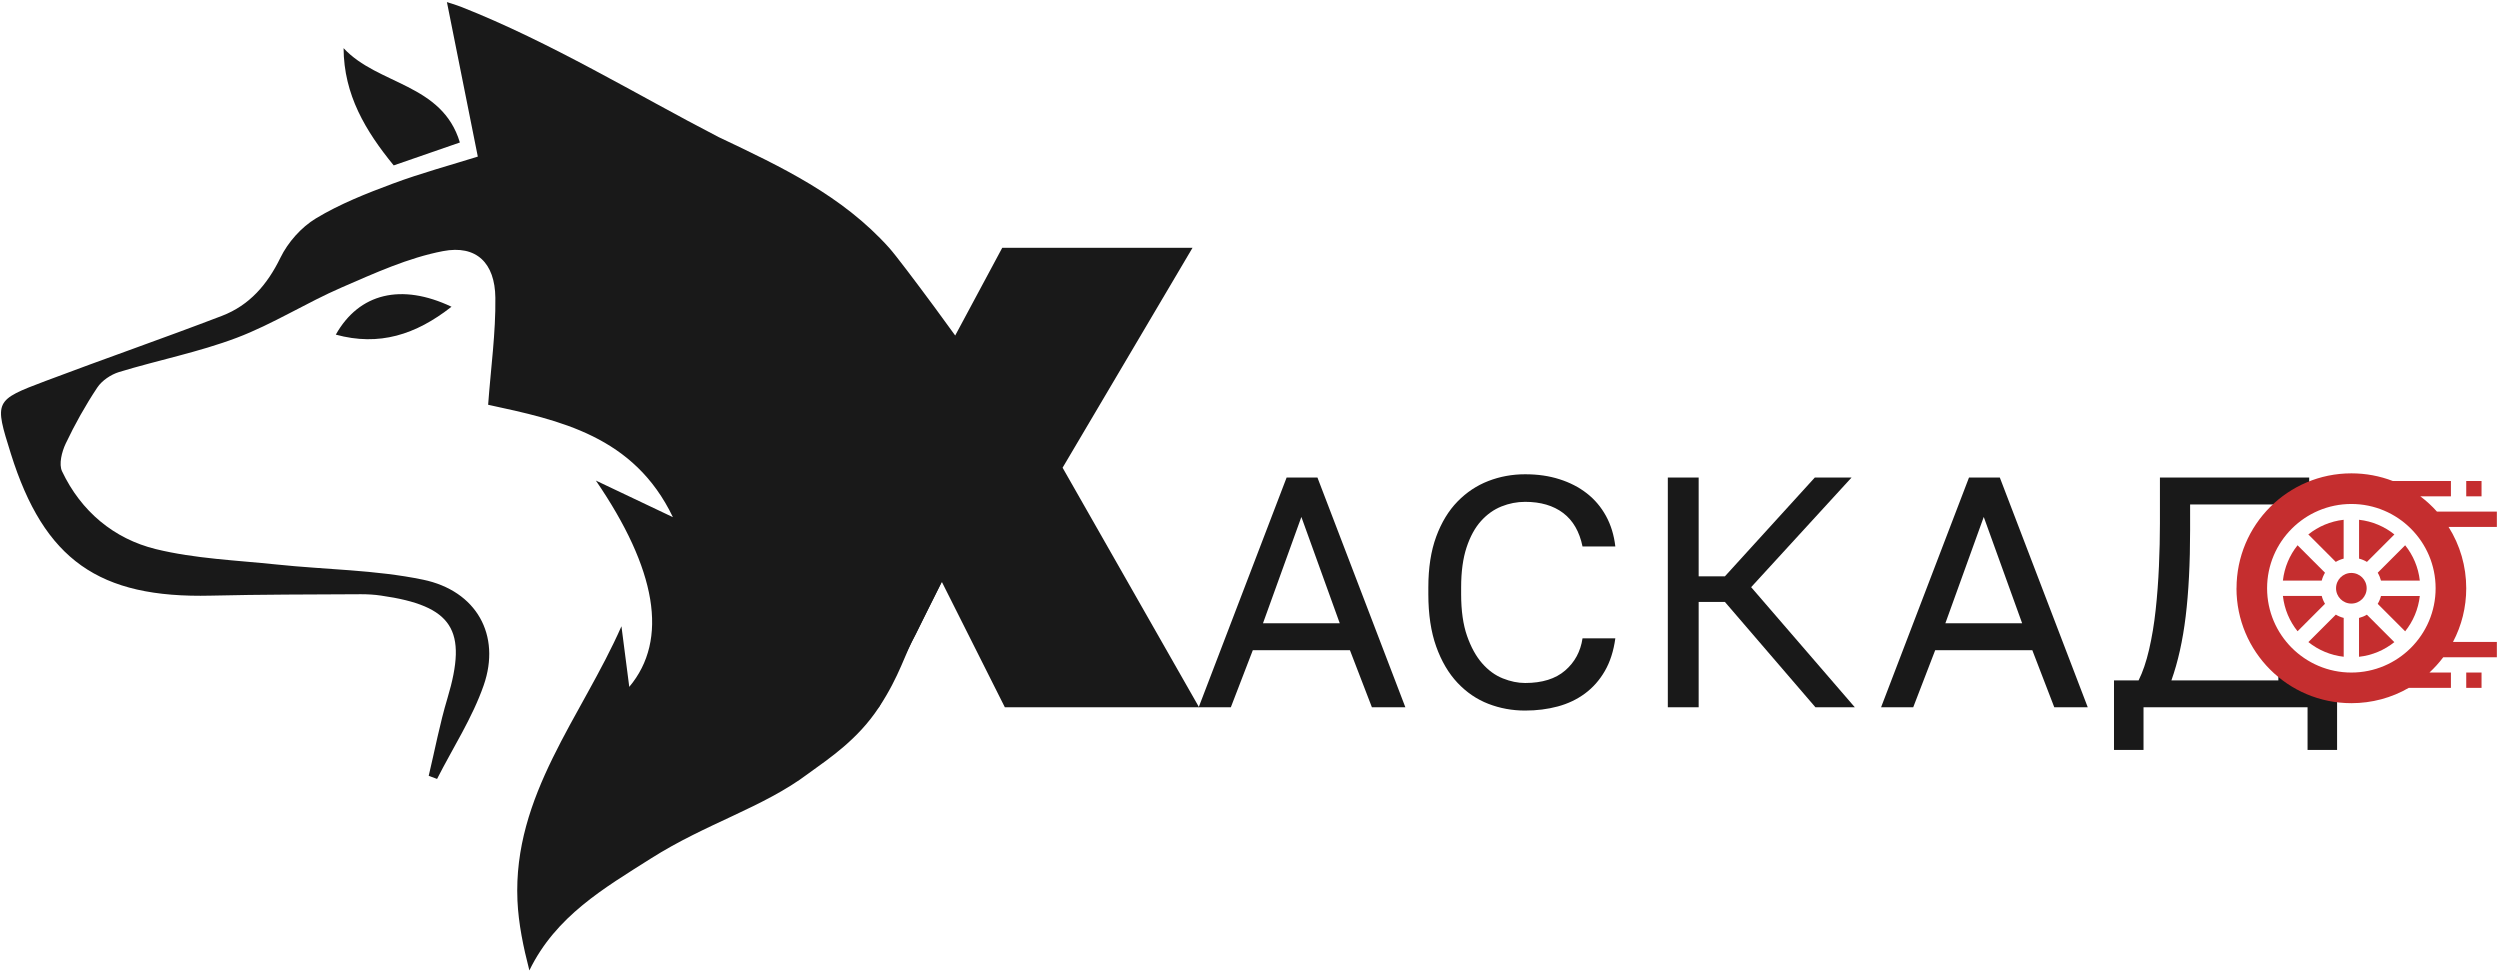
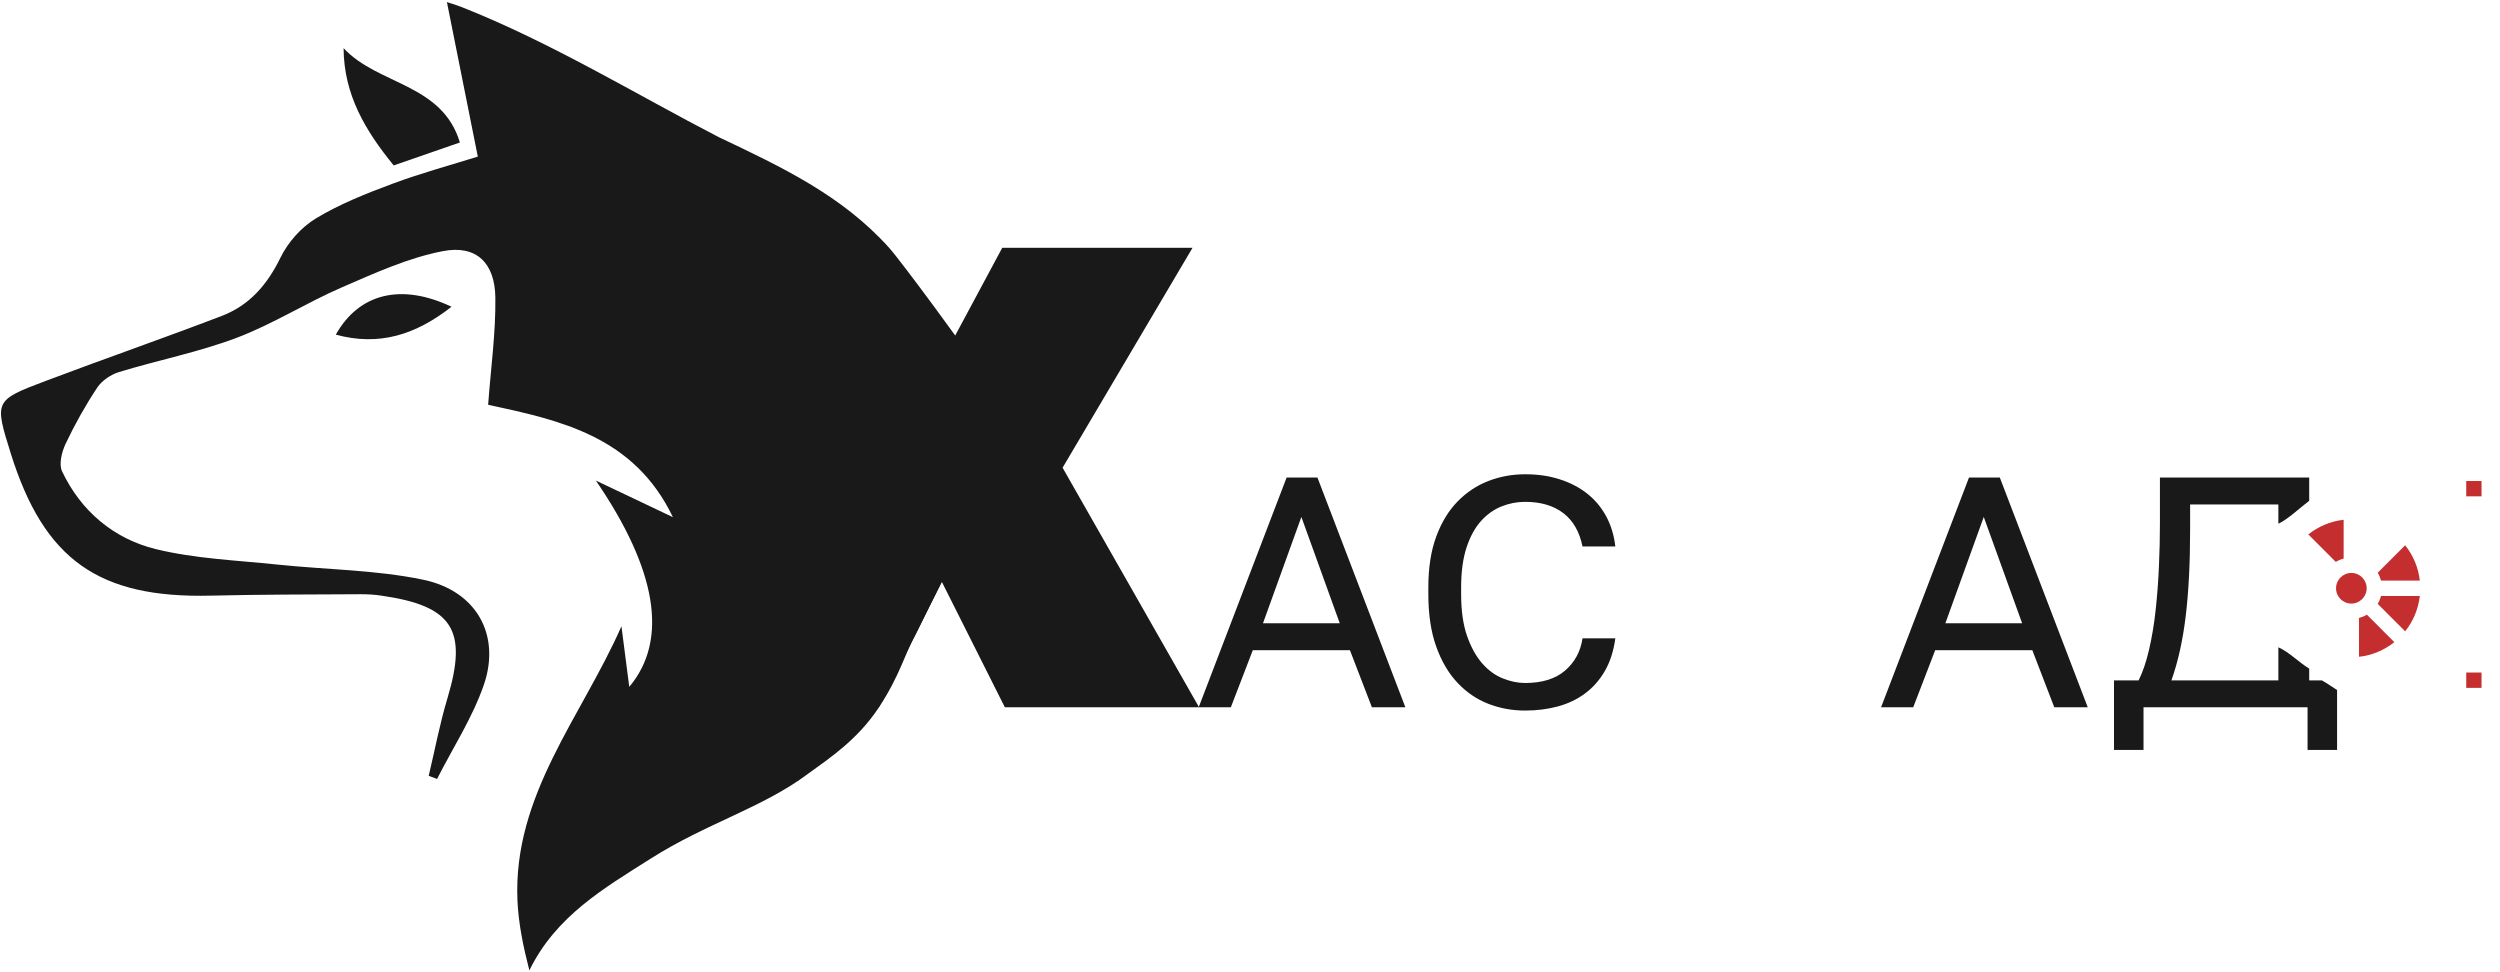
<svg xmlns="http://www.w3.org/2000/svg" width="617" height="240" viewBox="0 0 617 240" fill="none">
  <path d="M120.46 99.894C138.151 103.714 156.463 107.588 166.072 127.634C159.108 124.327 153.09 121.465 147.058 118.604C161.996 140.418 165.113 157.845 155.303 169.522C154.655 164.514 154.007 159.533 153.373 154.565C143.549 176.879 126.573 196.25 127.706 222.262C127.963 227.986 129.15 233.683 130.648 239.501C137.18 226.069 149.095 219.198 160.674 211.855C174.317 203.202 188.297 199.314 199.403 190.985C204.868 187.03 211.71 182.481 216.919 174.57C222.128 166.66 223.288 161.341 226.001 156.549C227.769 152.904 229.442 149.57 232.424 143.55C239.455 116.066 209.942 100.056 195.301 76.068C182.171 87.785 202.264 96.884 218.93 109.694C221.507 106.886 238.767 93.495 241.344 90.701C238.807 86.786 222.533 64.608 219.456 61.179C207.81 48.206 192.872 41.2 177.353 33.83C157.219 23.422 135.925 10.409 113.834 1.702C113.24 1.473 112.674 1.27 110.298 0.514C112.93 13.676 115.372 25.879 117.923 38.649C111.297 40.728 103.983 42.699 96.912 45.331C90.421 47.747 83.863 50.339 77.966 53.903C74.362 56.076 71.056 59.802 69.207 63.608C65.969 70.25 61.57 75.339 54.795 77.945C40.343 83.479 25.728 88.555 11.248 94.022C-1.45 98.814 -1.396 98.936 2.679 111.976C10.898 138.177 24.392 147.68 52.042 147.005C64.39 146.708 76.751 146.722 89.099 146.654C90.745 146.654 92.405 146.749 94.037 146.992C111.742 149.516 115.494 155.442 110.433 172.316C108.544 178.593 107.33 185.086 105.805 191.471L107.869 192.241C111.769 184.56 116.573 177.189 119.38 169.117C123.672 156.765 117.64 145.818 104.401 143.064C92.634 140.62 80.368 140.593 68.344 139.324C58.344 138.272 48.142 137.894 38.453 135.518C28.117 132.98 20.006 126.203 15.324 116.336C14.474 114.567 15.256 111.503 16.214 109.478C18.481 104.7 21.086 100.042 24.014 95.642C25.161 93.914 27.361 92.442 29.372 91.822C39.02 88.879 49.02 86.921 58.412 83.371C67.345 79.996 75.564 74.732 84.362 70.925C92.486 67.402 100.744 63.622 109.34 61.975C117.586 60.396 122.16 64.904 122.255 73.49C122.363 82.143 121.135 90.823 120.473 99.894H120.46Z" fill="#191919" />
  <path d="M113.497 35.166C109.138 20.574 93.188 20.979 84.794 11.88C84.861 23.395 90.205 32.304 97.168 40.822C102.553 38.959 107.735 37.164 113.497 35.166Z" fill="#191919" />
  <path d="M111.432 75.704C99.071 69.845 88.64 72.342 82.877 82.588C93.565 85.504 102.606 82.629 111.432 75.704Z" fill="#191919" />
  <path d="M203.465 115.917L171.24 61.165H218.849L233.099 87.731L247.349 61.165H294.31L262.247 115.431L295.93 174.557H247.997L232.451 143.617L216.906 174.557H169.621L203.465 115.917Z" fill="#191919" />
  <path d="M573.027 167.915H569.91V165.013C567.292 163.42 565.079 161.017 562.299 159.749V167.915H535.904C537.523 163.38 538.697 158.115 539.426 152.122C540.154 146.128 540.519 139.028 540.519 130.82V124.503H562.299V129.254C564.836 128.039 567.373 125.502 569.91 123.598V117.861H533.07V129.2C533.07 132.548 532.989 136.071 532.827 139.77C532.665 143.469 532.395 147.059 532.017 150.542C531.639 154.025 531.1 157.278 530.398 160.302C529.696 163.326 528.833 165.864 527.807 167.915H521.734V185.086H529.021V174.557H569.505V185.086H576.792V170.305C575.537 169.508 574.458 168.712 573.027 167.915Z" fill="#191919" />
  <path d="M333.161 160.464H309.195L303.77 174.557H295.835L317.535 117.861H325.146L346.845 174.557H338.586L333.161 160.464ZM311.705 153.822H330.651L321.178 127.58L311.705 153.822Z" fill="#191919" />
  <path d="M376.398 175.367C373.213 175.367 370.191 174.813 367.33 173.706C364.469 172.599 361.932 170.872 359.719 168.523C357.506 166.174 355.751 163.191 354.456 159.573C353.16 155.955 352.513 151.635 352.513 146.614V144.994C352.513 140.134 353.16 135.95 354.456 132.44C355.751 128.93 357.506 126.041 359.719 123.774C361.932 121.506 364.469 119.818 367.33 118.711C370.191 117.604 373.213 117.051 376.398 117.051C379.583 117.051 382.295 117.456 384.859 118.266C387.423 119.076 389.677 120.237 391.62 121.749C393.563 123.261 395.142 125.123 396.357 127.337C397.571 129.551 398.34 132.062 398.664 134.87H390.567C389.812 131.198 388.219 128.444 385.79 126.608C383.361 124.772 380.231 123.855 376.398 123.855C374.401 123.855 372.458 124.233 370.568 124.988C368.679 125.744 366.992 126.946 365.508 128.593C364.024 130.24 362.836 132.413 361.945 135.113C361.055 137.813 360.609 141.106 360.609 144.994V146.614C360.609 150.718 361.095 154.16 362.067 156.941C363.038 159.721 364.28 161.976 365.791 163.704C367.303 165.431 369.003 166.673 370.892 167.429C372.782 168.185 374.617 168.563 376.398 168.563C380.608 168.563 383.901 167.537 386.276 165.485C388.651 163.434 390.082 160.788 390.567 157.548H398.664C398.232 160.68 397.369 163.366 396.073 165.607C394.778 167.848 393.145 169.697 391.175 171.155C389.204 172.613 386.964 173.679 384.454 174.354C381.944 175.029 379.259 175.367 376.398 175.367Z" fill="#191919" />
-   <path d="M411.619 117.861H419.23V142.24H425.707L447.892 117.861H456.96L432.184 144.913L457.77 174.557H448.054L425.707 148.558H419.23V174.557H411.619V117.861Z" fill="#191919" />
  <path d="M501.574 160.464H477.607L472.182 174.557H464.248L485.947 117.861H493.558L515.257 174.557H506.998L501.574 160.464ZM480.117 153.822H499.064L489.59 127.58L480.117 153.822Z" fill="#191919" />
  <path d="M612.445 122.491H608.667V118.711H612.445V122.491ZM612.445 169.765H608.667V165.985H612.445V169.765ZM584.147 151.703C583.54 152.067 582.879 152.337 582.204 152.513V162.097C585.483 161.733 588.479 160.437 590.921 158.48L584.147 151.703ZM586.819 141.349C587.183 141.957 587.453 142.618 587.629 143.293H597.21C596.845 140.013 595.55 137.016 593.593 134.573L586.819 141.349ZM586.819 149.03L593.593 155.807C595.55 153.363 596.845 150.353 597.21 147.086H587.629C587.453 147.775 587.183 148.423 586.819 149.03ZM576.469 138.676C577.076 138.312 577.737 138.042 578.412 137.867V128.282C575.133 128.647 572.137 129.943 569.694 131.9L576.469 138.676Z" fill="#C52E2F" />
-   <path d="M551.962 145.183C551.962 160.855 564.647 173.544 580.314 173.544C585.375 173.544 590.219 172.235 594.484 169.765H604.888V165.985H599.585C600.786 164.865 601.919 163.636 602.999 162.205H616.224V158.425H605.401C607.533 154.389 608.667 149.881 608.667 145.183C608.667 139.743 607.142 134.546 604.308 130.051H616.224V126.271H601.447C600.232 124.907 598.883 123.652 597.331 122.491H604.888V118.711H590.543C587.332 117.469 583.877 116.822 580.328 116.822C564.661 116.822 551.976 129.511 551.976 145.183H551.962ZM559.519 145.183C559.519 133.709 568.844 124.381 580.314 124.381C591.785 124.381 601.11 133.709 601.11 145.183C601.11 156.657 591.785 165.985 580.314 165.985C568.844 165.985 559.519 156.657 559.519 145.183Z" fill="#C52E2F" />
-   <path d="M584.161 138.676L590.935 131.9C588.492 129.943 585.483 128.647 582.217 128.282V137.867C582.906 138.042 583.553 138.312 584.161 138.676ZM573.81 141.349L567.036 134.573C565.079 137.016 563.784 140.026 563.419 143.293H573.001C573.176 142.605 573.446 141.957 573.81 141.349ZM573.001 147.073H563.419C563.784 150.353 565.079 153.35 567.036 155.793L573.81 149.017C573.446 148.409 573.176 147.748 573.001 147.073ZM576.482 151.69L569.708 158.466C572.15 160.423 575.16 161.719 578.425 162.084V152.499C577.737 152.324 577.089 152.054 576.482 151.69Z" fill="#C52E2F" />
  <path d="M580.315 148.963C582.401 148.963 584.093 147.271 584.093 145.183C584.093 143.096 582.401 141.403 580.315 141.403C578.228 141.403 576.536 143.096 576.536 145.183C576.536 147.271 578.228 148.963 580.315 148.963Z" fill="#C52E2F" />
</svg>